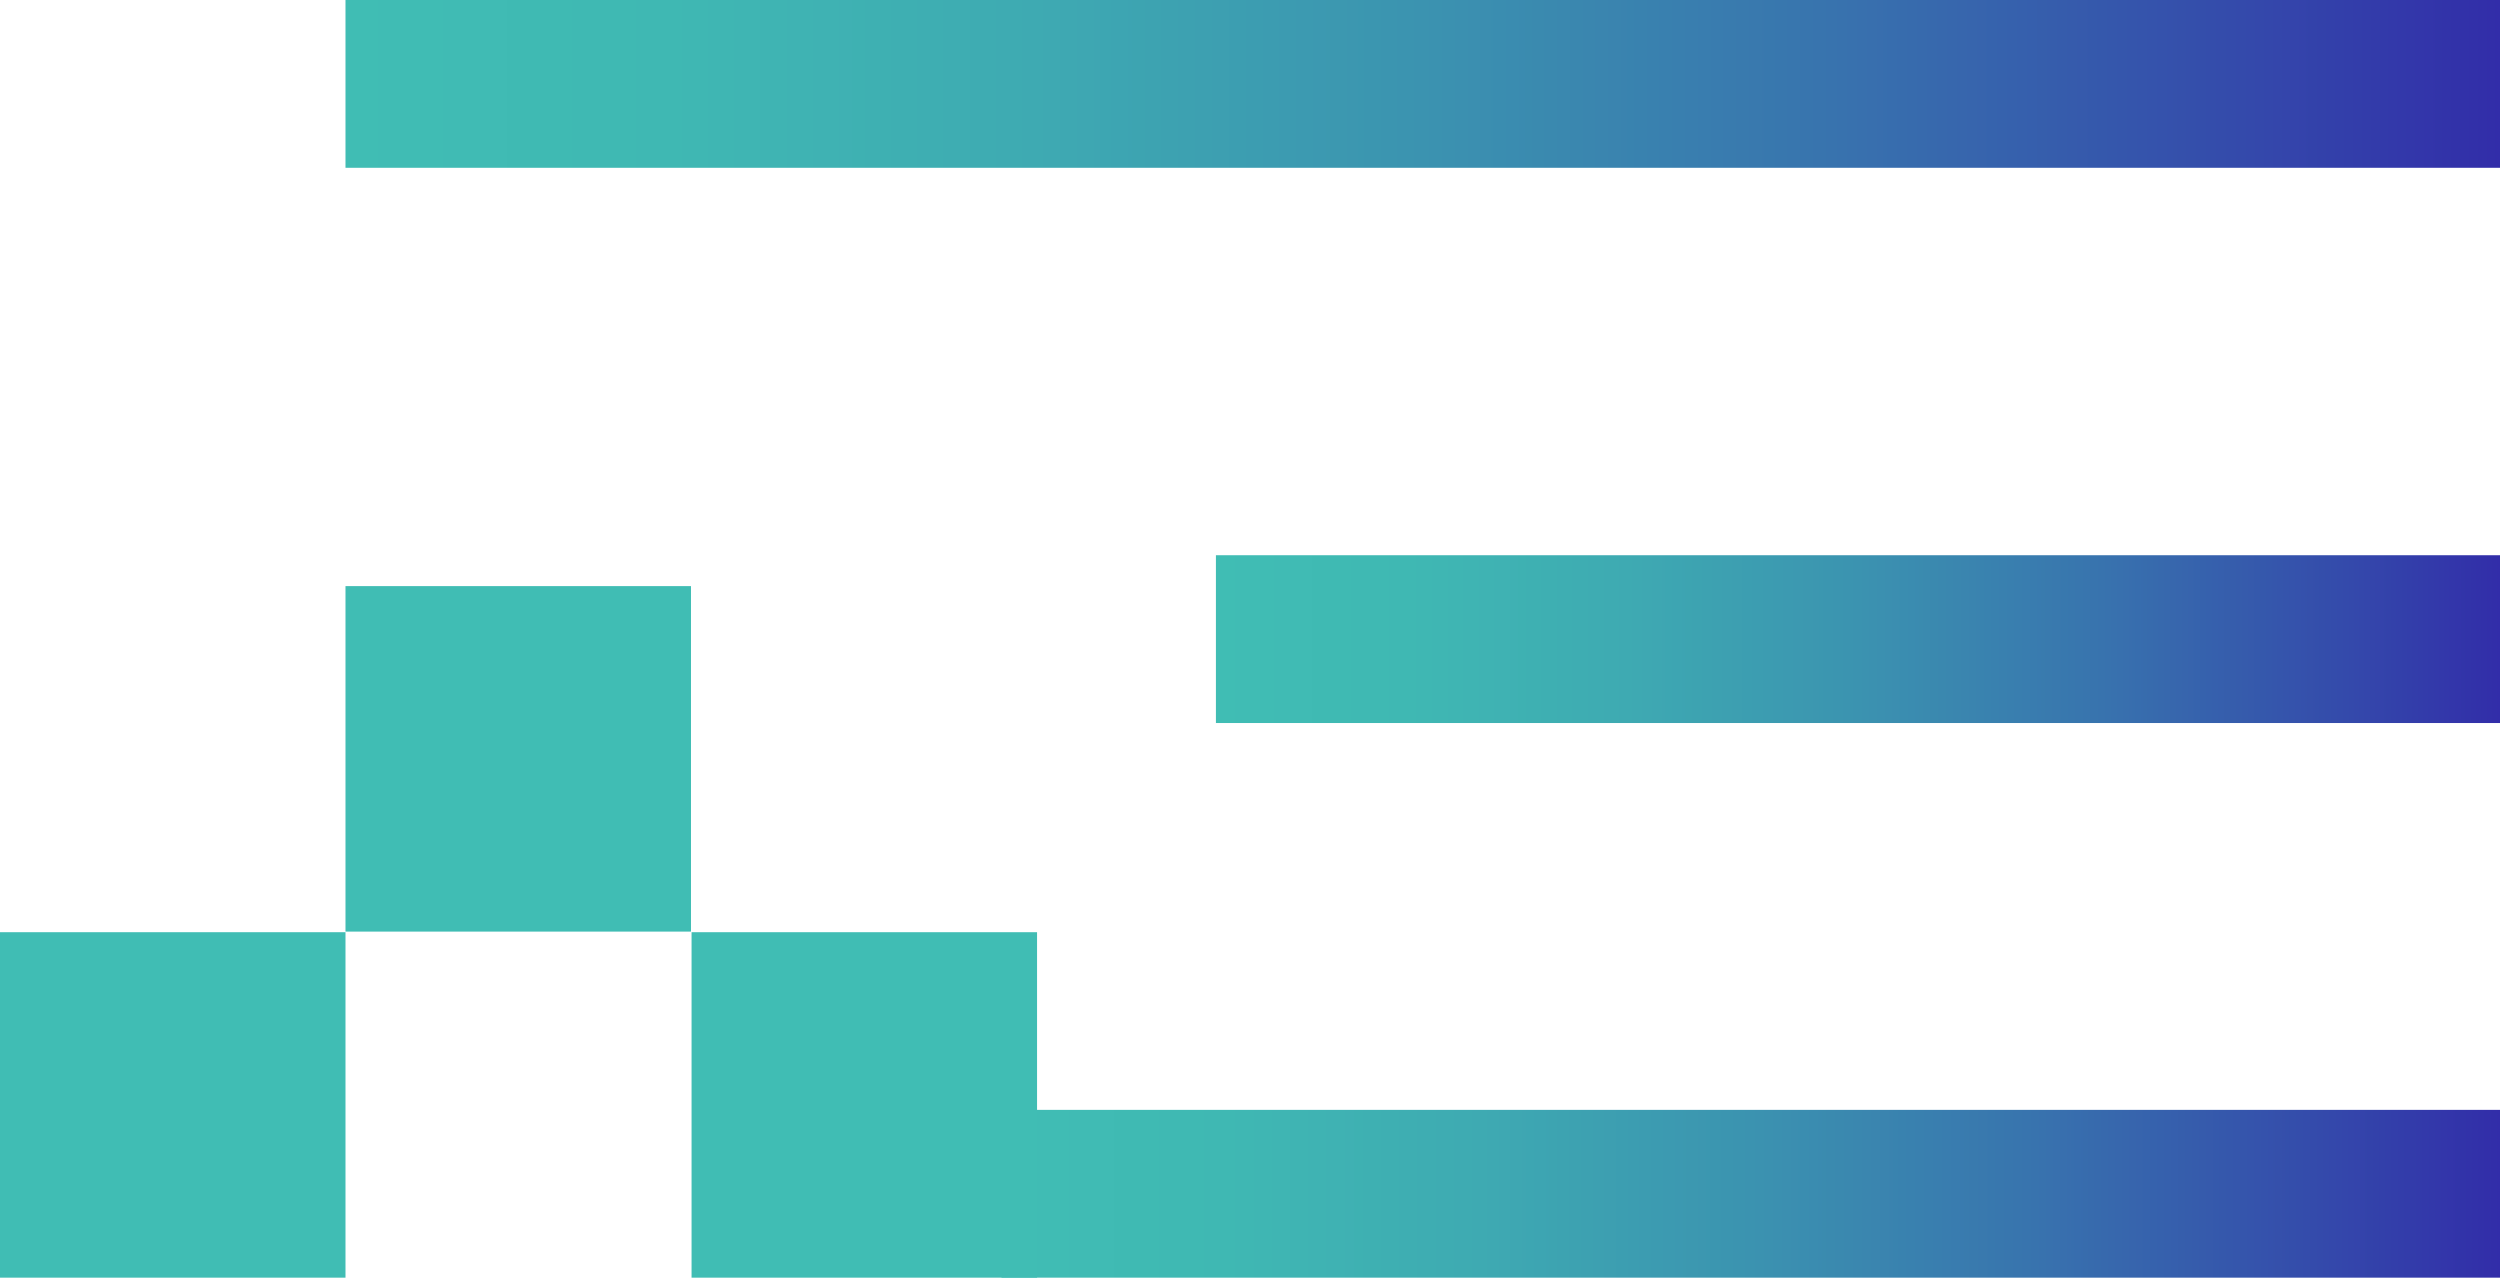
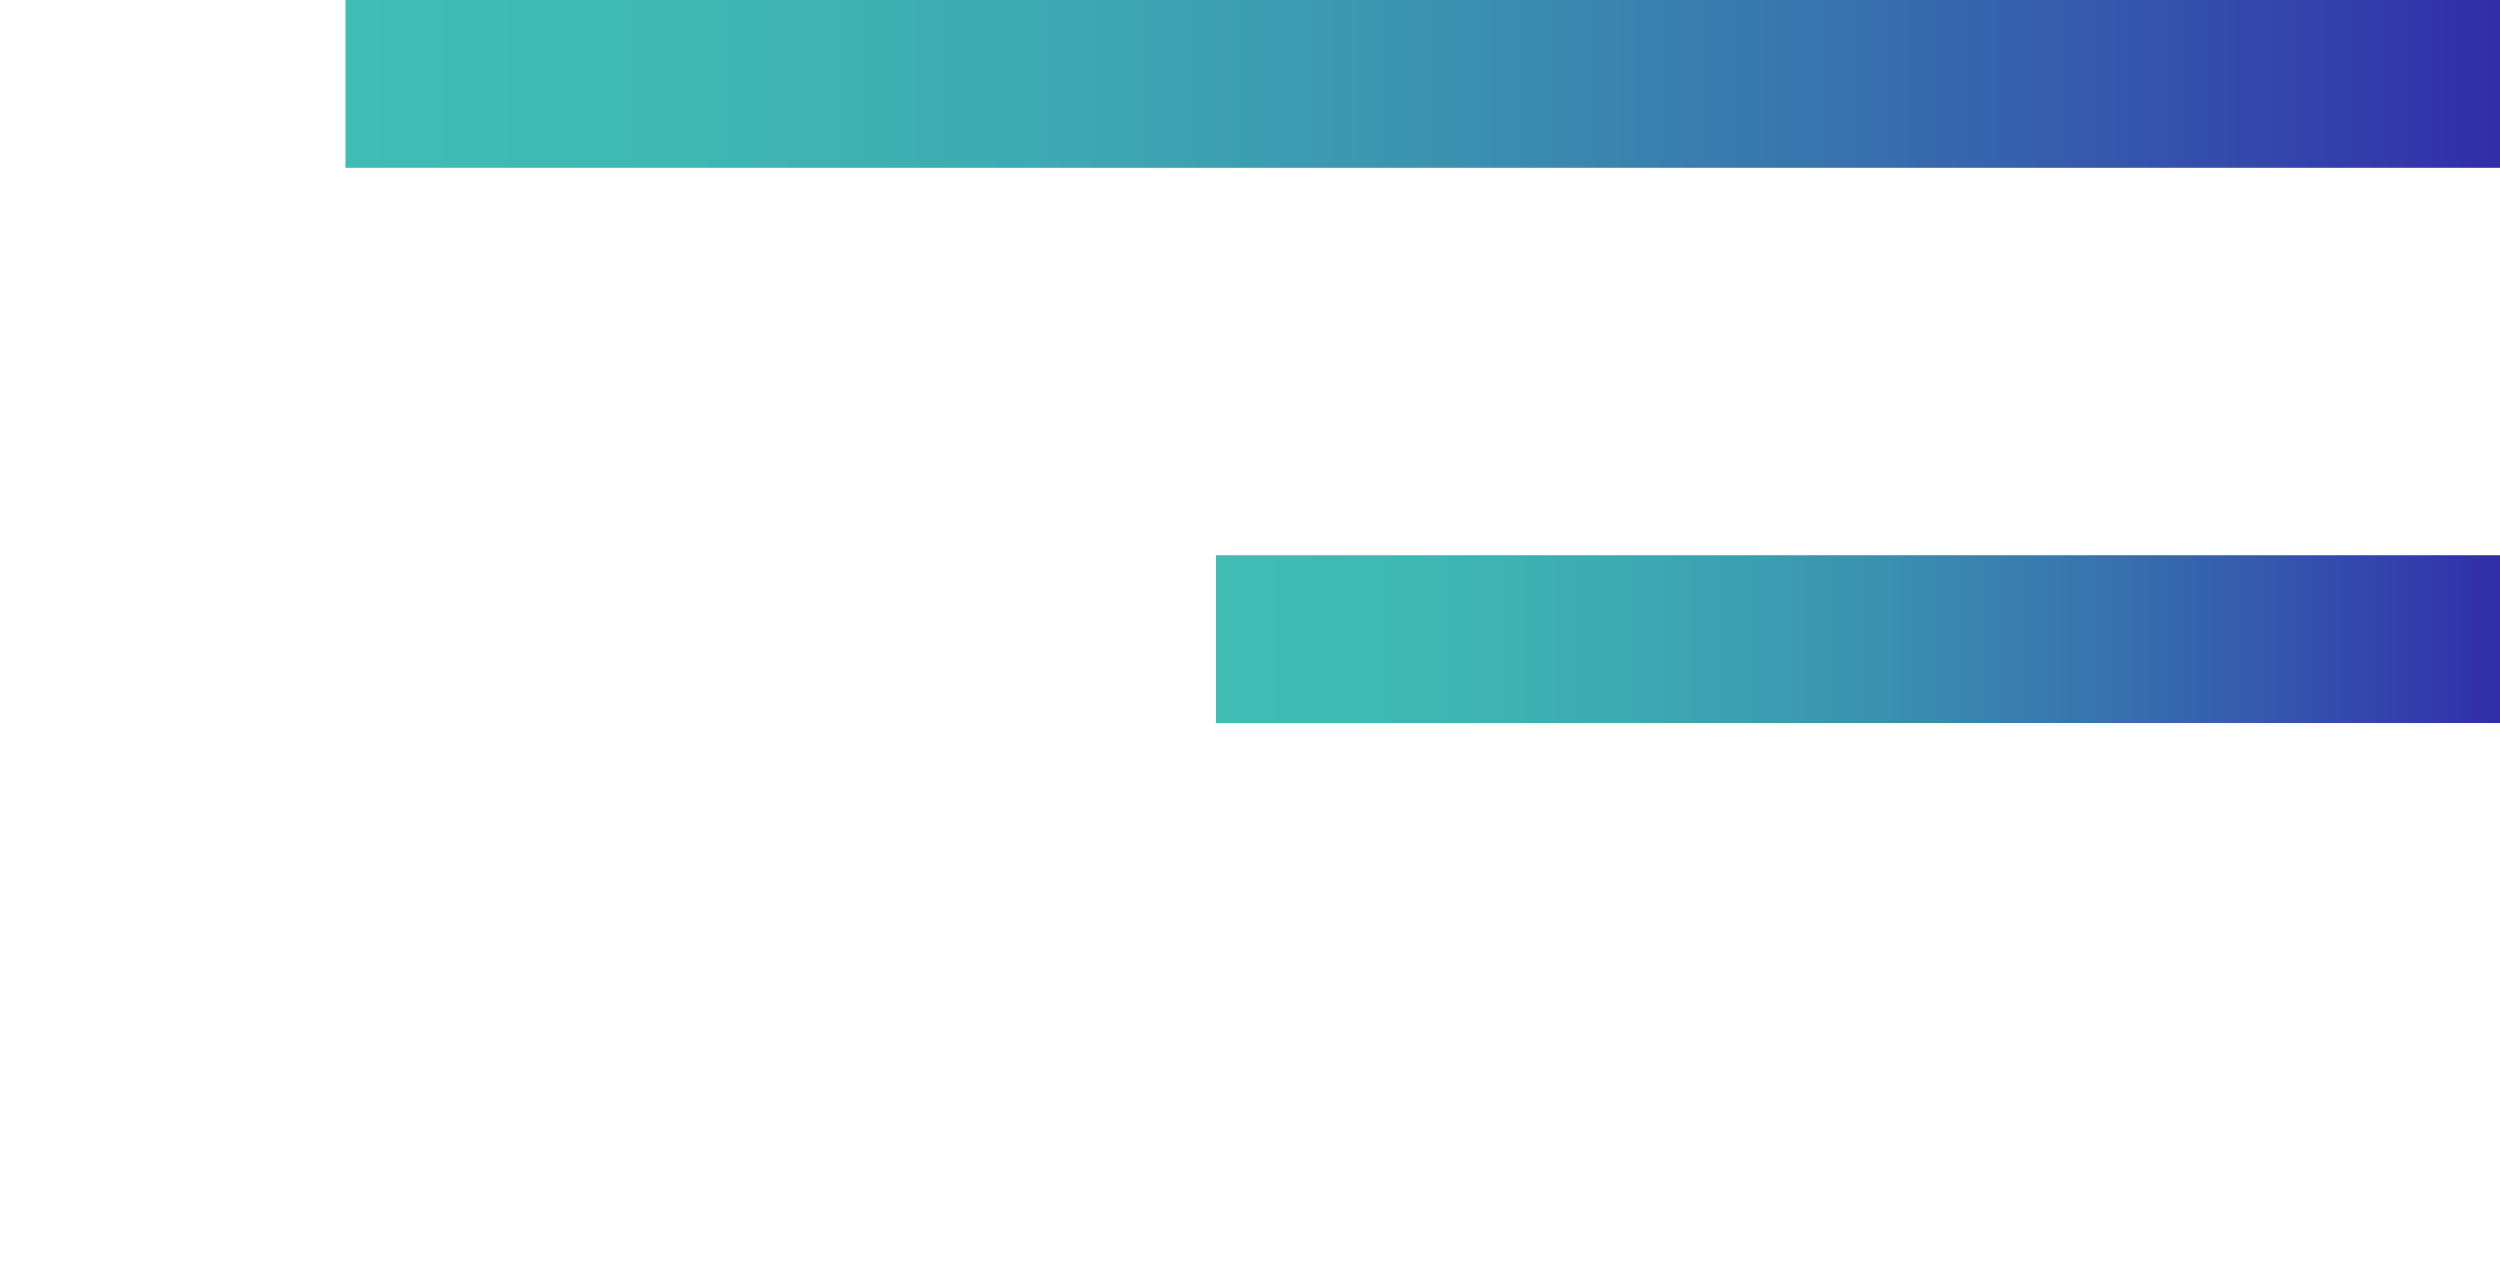
<svg xmlns="http://www.w3.org/2000/svg" xmlns:xlink="http://www.w3.org/1999/xlink" id="b" data-name="圖層 2" width="42.91" height="21.93" viewBox="0 0 42.91 21.93">
  <defs>
    <linearGradient id="d" data-name="未命名漸層 4" x1="20.87" y1="10.97" x2="42.91" y2="10.97" gradientUnits="userSpaceOnUse">
      <stop offset="0" stop-color="#40bdb4" />
      <stop offset=".15" stop-color="#3fb8b3" />
      <stop offset=".32" stop-color="#3eaab2" />
      <stop offset=".5" stop-color="#3b93b0" />
      <stop offset=".69" stop-color="#3873ae" />
      <stop offset=".88" stop-color="#344aab" />
      <stop offset="1" stop-color="#322da9" />
    </linearGradient>
    <linearGradient id="e" data-name="未命名漸層 4" x1="5.93" y1="1.44" y2="1.44" xlink:href="#d" />
    <linearGradient id="f" data-name="未命名漸層 4" x1="17.19" y1="20.49" y2="20.49" xlink:href="#d" />
  </defs>
  <g id="c" data-name="menu">
    <g>
      <rect x="20.87" y="9.53" width="22.04" height="2.88" style="fill: url(#d);" />
      <g>
        <rect x="5.93" width="36.98" height="2.88" style="fill: url(#e);" />
-         <rect x="17.19" y="19.05" width="25.72" height="2.88" style="fill: url(#f);" />
      </g>
-       <rect y="16" width="5.93" height="5.93" style="fill: #40bdb4;" />
-       <rect x="5.93" y="10.06" width="5.93" height="5.93" style="fill: #40bdb4;" />
-       <rect x="11.87" y="16" width="5.93" height="5.93" style="fill: #40bdb4;" />
    </g>
  </g>
</svg>